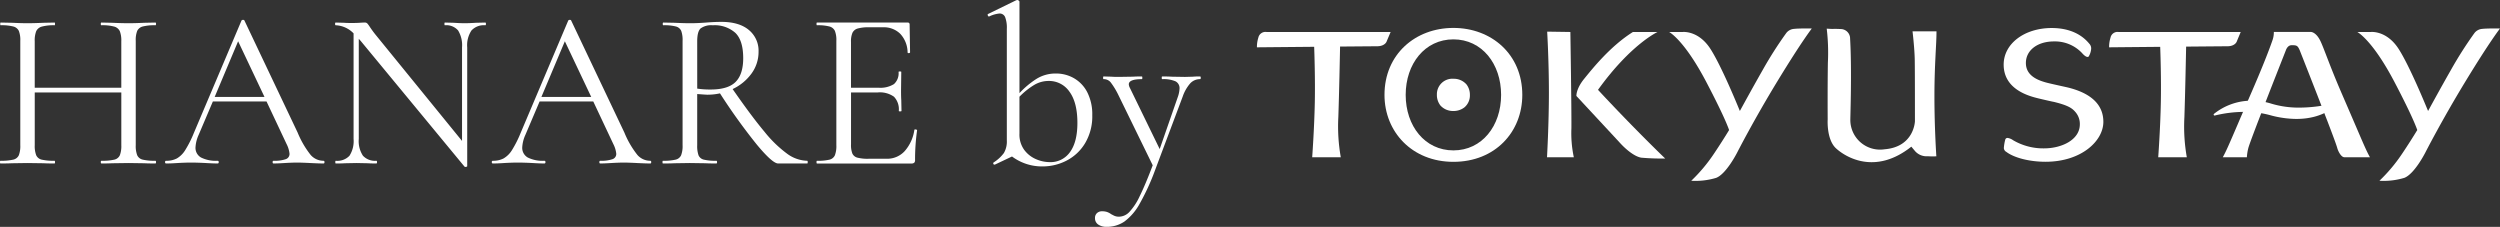
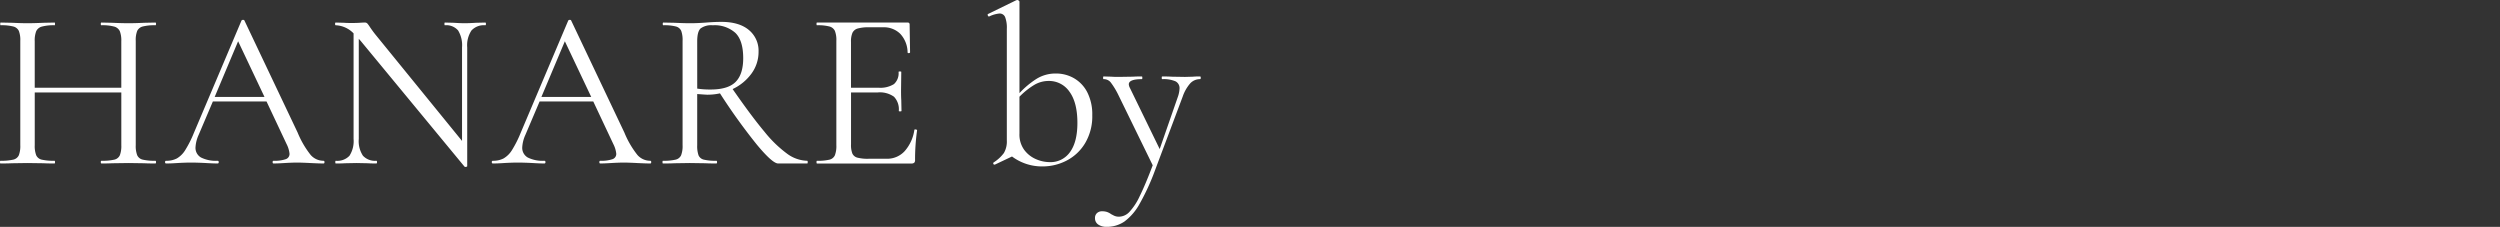
<svg xmlns="http://www.w3.org/2000/svg" width="620.863" height="56.336" viewBox="0 0 620.863 56.336">
  <rect x="0" y="0" width="620.863" height="56.336" fill="#333333" stroke="none" />
  <defs>
    <style>.a{fill:#fff;}.b{clip-path:url(#a);}</style>
    <clipPath id="a">
-       <rect class="a" width="308.711" height="37.983" />
-     </clipPath>
+       </clipPath>
  </defs>
  <g transform="translate(-130.993 203.6)">
    <path class="a" d="M40.432-.672q.168,0,.168.336T40.432,0Q38.7,0,37.688-.056L33.824-.112,29.68-.056Q28.728,0,27.048,0q-.168,0-.168-.336t.168-.336a13.07,13.07,0,0,0,3.192-.28,1.979,1.979,0,0,0,1.372-1.092,6.427,6.427,0,0,0,.364-2.492v-13.1h-21.5v13.1a6.427,6.427,0,0,0,.364,2.492A1.979,1.979,0,0,0,12.208-.952a13.07,13.07,0,0,0,3.192.28q.112,0,.112.336T15.4,0q-1.736,0-2.744-.056L8.624-.112,4.76-.056Q3.752,0,1.96,0q-.112,0-.112-.336T1.96-.672a13.119,13.119,0,0,0,3.164-.28,1.991,1.991,0,0,0,1.4-1.092,6.427,6.427,0,0,0,.364-2.492V-30.464a6.205,6.205,0,0,0-.364-2.464A2.078,2.078,0,0,0,5.152-34.02a11.636,11.636,0,0,0-3.136-.308q-.112,0-.112-.336T2.016-35l2.856.056q2.352.112,3.752.112,1.624,0,4.088-.112L15.4-35q.112,0,.112.336t-.112.336a11.015,11.015,0,0,0-3.164.336,2.156,2.156,0,0,0-1.4,1.148,6.427,6.427,0,0,0-.364,2.492v11.536h21.5V-30.352a6.427,6.427,0,0,0-.364-2.492,2.148,2.148,0,0,0-1.372-1.148,10.974,10.974,0,0,0-3.192-.336q-.168,0-.168-.336T27.048-35l2.632.056q2.464.112,4.144.112,1.512,0,3.864-.112L40.432-35q.168,0,.168.336t-.168.336a11.636,11.636,0,0,0-3.136.308,2.078,2.078,0,0,0-1.372,1.092,6.205,6.205,0,0,0-.364,2.464V-4.536a6.427,6.427,0,0,0,.364,2.492A1.979,1.979,0,0,0,37.3-.952,12.753,12.753,0,0,0,40.432-.672Zm41.776,0q.224,0,.224.336T82.208,0q-1.064,0-3.3-.112T75.656-.224q-1.232,0-3.136.112Q70.728,0,69.776,0q-.224,0-.224-.336t.224-.336A8.534,8.534,0,0,0,72.8-1.064a1.369,1.369,0,0,0,.952-1.344,6.751,6.751,0,0,0-.728-2.408L68.04-15.4H54.712L51.184-7.112a8.606,8.606,0,0,0-.784,3.08,2.748,2.748,0,0,0,1.372,2.548,8.257,8.257,0,0,0,4.116.812q.28,0,.28.336T55.888,0Q54.88,0,52.976-.112q-2.128-.112-3.7-.112-1.456,0-3.36.112Q44.24,0,43.12,0q-.28,0-.28-.336t.28-.336a5.546,5.546,0,0,0,2.66-.588,6.06,6.06,0,0,0,2.072-2.072,27.185,27.185,0,0,0,2.156-4.284L61.824-35.5a.436.436,0,0,1,.392-.168q.28,0,.336.168L75.768-7.672A22.671,22.671,0,0,0,79.016-2.1,4.238,4.238,0,0,0,82.208-.672ZM55.16-16.52H67.536L60.984-30.352ZM122.36-35q.168,0,.168.336t-.168.336a4.185,4.185,0,0,0-3.416,1.288,6.6,6.6,0,0,0-1.064,4.2V.672q0,.112-.28.168a.424.424,0,0,1-.392-.056L91.448-30.408l-.5-.56V-6.1A6.6,6.6,0,0,0,91.98-1.932a4.072,4.072,0,0,0,3.332,1.26q.168,0,.168.336T95.312,0q-1.4,0-2.128-.056l-2.8-.056-2.856.056Q86.744,0,85.232,0q-.112,0-.112-.336t.112-.336a4.133,4.133,0,0,0,3.416-1.26A6.742,6.742,0,0,0,89.656-6.1V-32.312a6.555,6.555,0,0,0-4.424-2.016q-.168,0-.168-.336T85.232-35l2.072.056q.672.056,1.848.056,1.232,0,2.016-.056T92.4-35a.886.886,0,0,1,.644.2,6.764,6.764,0,0,1,.644.868q.672,1.008,1.344,1.848L116.592-5.6V-28.84a7.027,7.027,0,0,0-.98-4.2,3.86,3.86,0,0,0-3.276-1.288q-.112,0-.112-.336t.112-.336l2.184.056q1.68.112,2.744.112,1.008,0,2.8-.112ZM163.352-.672q.224,0,.224.336T163.352,0q-1.064,0-3.3-.112T156.8-.224q-1.232,0-3.136.112Q151.872,0,150.92,0q-.224,0-.224-.336t.224-.336a8.534,8.534,0,0,0,3.024-.392,1.369,1.369,0,0,0,.952-1.344,6.751,6.751,0,0,0-.728-2.408L149.184-15.4H135.856l-3.528,8.288a8.606,8.606,0,0,0-.784,3.08,2.748,2.748,0,0,0,1.372,2.548,8.257,8.257,0,0,0,4.116.812q.28,0,.28.336t-.28.336q-1.008,0-2.912-.112-2.128-.112-3.7-.112-1.456,0-3.36.112-1.68.112-2.8.112-.28,0-.28-.336t.28-.336a5.546,5.546,0,0,0,2.66-.588A6.06,6.06,0,0,0,129-3.332a27.185,27.185,0,0,0,2.156-4.284L142.968-35.5a.436.436,0,0,1,.392-.168q.28,0,.336.168L156.912-7.672A22.671,22.671,0,0,0,160.16-2.1,4.238,4.238,0,0,0,163.352-.672ZM136.3-16.52H148.68l-6.552-13.832ZM202.328-.672q.112,0,.112.336T202.328,0H195.1q-1.4,0-5.264-4.648a144.416,144.416,0,0,1-9.184-12.768,14.415,14.415,0,0,1-3.136.336q-.336,0-2.52-.168V-4.536a6.883,6.883,0,0,0,.336,2.52,1.892,1.892,0,0,0,1.316,1.064,12.392,12.392,0,0,0,3.108.28q.168,0,.168.336T179.76,0q-1.736,0-2.744-.056l-3.864-.056-3.808.056Q168.336,0,166.488,0q-.112,0-.112-.336t.112-.336a12.753,12.753,0,0,0,3.136-.28A1.979,1.979,0,0,0,171-2.044a6.427,6.427,0,0,0,.364-2.492V-30.464a6.676,6.676,0,0,0-.336-2.464,1.972,1.972,0,0,0-1.316-1.092,11.308,11.308,0,0,0-3.108-.308q-.168,0-.168-.336T166.6-35l2.744.056q2.352.112,3.808.112,1.232,0,2.3-.056T177.24-35q2.072-.168,3.752-.168,4.424,0,6.832,2.016a6.657,6.657,0,0,1,2.408,5.376,9.086,9.086,0,0,1-1.764,5.46,12.148,12.148,0,0,1-4.676,3.836q4.7,6.776,7.924,10.612a29.81,29.81,0,0,0,5.712,5.516A8.755,8.755,0,0,0,202.328-.672ZM175-18.592a21.2,21.2,0,0,0,3.3.224q4.368,0,6.244-1.9t1.876-5.88q0-4.368-1.932-6.272a7.692,7.692,0,0,0-5.628-1.9,4.458,4.458,0,0,0-3.024.784q-.84.784-.84,3.192ZM228.928-8.344q0-.112.224-.112a.822.822,0,0,1,.308.056q.14.056.14.168a52.258,52.258,0,0,0-.5,7.392.886.886,0,0,1-.2.644.981.981,0,0,1-.7.2H204.736q-.112,0-.112-.336t.112-.336a12.392,12.392,0,0,0,3.108-.28,1.968,1.968,0,0,0,1.344-1.092,6.427,6.427,0,0,0,.364-2.492V-30.464a6.205,6.205,0,0,0-.364-2.464,2.068,2.068,0,0,0-1.344-1.092,11.308,11.308,0,0,0-3.108-.308q-.112,0-.112-.336t.112-.336h22.512a.445.445,0,0,1,.5.5l.112,6.888q0,.168-.28.2t-.336-.14a6.9,6.9,0,0,0-1.792-4.62,5.774,5.774,0,0,0-4.312-1.652h-3.416a9.861,9.861,0,0,0-2.884.308,2.072,2.072,0,0,0-1.288,1.064,5.444,5.444,0,0,0-.364,2.268v11.368h6.832a6.335,6.335,0,0,0,3.836-.9,3.611,3.611,0,0,0,1.148-3.024q0-.112.336-.112t.336.112l-.056,4.536q0,1.624.056,2.464l.056,2.688q0,.112-.336.112t-.336-.112a4.5,4.5,0,0,0-1.2-3.528,6.015,6.015,0,0,0-4-1.064h-6.664V-4.76a5.82,5.82,0,0,0,.336,2.3,1.89,1.89,0,0,0,1.232,1.008,10.185,10.185,0,0,0,2.8.28h4.48a5.9,5.9,0,0,0,4.48-1.9A10.162,10.162,0,0,0,228.928-8.344Zm35.168-14a8.925,8.925,0,0,1,4.48,1.176,8.45,8.45,0,0,1,3.3,3.5,12.011,12.011,0,0,1,1.232,5.684,13,13,0,0,1-1.764,6.916,11.5,11.5,0,0,1-4.592,4.34A12.854,12.854,0,0,1,260.792.728a12.4,12.4,0,0,1-7.616-2.464L248.92.28h-.112a.265.265,0,0,1-.28-.224.283.283,0,0,1,.112-.336A9.426,9.426,0,0,0,251.16-2.6a5.707,5.707,0,0,0,.728-3.164V-33.432a7.357,7.357,0,0,0-.42-2.912,1.46,1.46,0,0,0-1.428-.9,7.607,7.607,0,0,0-2.52.728h-.112q-.168,0-.252-.28t.084-.336l7-3.416.28-.056a.606.606,0,0,1,.308.14.388.388,0,0,1,.2.308v22.68a21.717,21.717,0,0,1,4.256-3.556A8.969,8.969,0,0,1,264.1-22.344ZM262.528-.336a5.9,5.9,0,0,0,5.068-2.52q1.82-2.52,1.82-7.224,0-5.04-1.96-7.728a6.137,6.137,0,0,0-5.208-2.688,7,7,0,0,0-3.64,1.036,18.806,18.806,0,0,0-3.584,2.884v9.184a6.433,6.433,0,0,0,1.2,4.032,7.154,7.154,0,0,0,2.94,2.3A8.666,8.666,0,0,0,262.528-.336Zm37.352-21.28q.168,0,.168.336t-.168.336a3.286,3.286,0,0,0-2.408,1.008,9.73,9.73,0,0,0-1.9,3.3l-6.832,18.2a56.323,56.323,0,0,1-3.892,8.484,13.629,13.629,0,0,1-3.752,4.368,7.718,7.718,0,0,1-4.452,1.316,3.519,3.519,0,0,1-2.044-.56,1.85,1.85,0,0,1-.812-1.624,1.564,1.564,0,0,1,.5-1.232,1.788,1.788,0,0,1,1.232-.448,3.929,3.929,0,0,1,1.232.168,4.2,4.2,0,0,1,1.064.56q.112.056.644.336a2.8,2.8,0,0,0,1.316.28,3.623,3.623,0,0,0,2.548-1.176A14.938,14.938,0,0,0,284.9,8.092q1.372-2.772,3.22-7.644l-8.512-17.416a18.591,18.591,0,0,0-1.96-3.22,2.216,2.216,0,0,0-1.736-.756q-.112,0-.112-.336t.112-.336l1.9.056q.672.056,1.848.056l3.584-.056q.784-.056,2.184-.056.112,0,.112.336t-.112.336q-3.248,0-3.248,1.288a2.169,2.169,0,0,0,.28.9l7.392,15.176,4.48-12.88a7.2,7.2,0,0,0,.448-2.128,1.888,1.888,0,0,0-1.008-1.82,7.527,7.527,0,0,0-3.3-.532q-.112,0-.112-.336t.112-.336q1.512,0,2.3.056l3.36.056,2.016-.056Q298.7-21.616,299.88-21.616Z" transform="translate(129.145 -163)" />
    <g transform="translate(443.145 -196.666)">
      <g class="b" transform="translate(0 0)">
        <path class="a" d="M239.882,1.131a1.782,1.782,0,0,0-2,1.429,7.645,7.645,0,0,0-.341,2.381s6.065-.059,12.687-.119c.06,1.6.274,8.031.159,13.779-.128,6.624-.649,13.639-.649,13.639h7.1a43.48,43.48,0,0,1-.6-9.957c.2-5.814.4-16.036.43-17.519,5.081-.045,9.395-.083,10.192-.083,2.13,0,2.43-1.3,2.43-1.3l.936-2.252Z" transform="translate(-25.905 -0.123)" />
-         <path class="a" d="M224.252,14.839l-.062-.018c-.291-.069-.926-.211-1.674-.375-1.53-.34-3.624-.8-4.163-.984-3.153-.9-4.685-2.457-4.685-4.751,0-3.157,2.867-5.355,6.973-5.355a9.246,9.246,0,0,1,6.981,2.9c.135.159.837.951,1.349.951a.47.47,0,0,0,.277-.086,4.288,4.288,0,0,0,.609-1.74,1.681,1.681,0,0,0-.451-1.465c-2.077-2.543-5.3-3.889-9.316-3.889-6.809,0-11.942,3.907-11.942,9.084,0,6.305,6.539,7.885,8.743,8.419.031.007,3.092.738,3.7.834,3.439.845,4.49,1.5,5.331,2.478a4.493,4.493,0,0,1,1.144,3.1c0,3.88-4.567,5.972-8.866,5.972a14.79,14.79,0,0,1-7.708-2.022,3.1,3.1,0,0,0-1.365-.567.563.563,0,0,0-.576.388,11.4,11.4,0,0,0-.357,2.09,1.134,1.134,0,0,0,.6.975c1.974,1.5,5.8,2.465,9.757,2.465,8.865,0,14.355-5.148,14.355-9.915,0-4.177-2.912-7.035-8.648-8.489" transform="translate(-22.7 -0.002)" />
        <path class="a" d="M288.345,5.7l.28.71c1.059,2.682,2.64,6.7,4.185,10.668l2.4,6.189c1.965,5.129,2.345,6.288,2.458,6.728.191.682.915,2.246,1.775,2.246h6.33c-.821-1.47-1.556-3.185-3.566-7.866-.877-2.037-2-4.648-3.482-8.064-1.655-3.814-2.824-6.843-3.679-9.057-.586-1.521-1.049-2.725-1.451-3.621-1.019-2.273-2.2-2.493-2.471-2.512l-9.218.005a5.959,5.959,0,0,1-.279,1.884c-1.082,3.146-2.883,7.621-5.352,13.3-1.466,3.378-2.581,5.969-3.45,8-2.032,4.728-2.773,6.454-3.6,7.933h5.987a11.682,11.682,0,0,1,.348-2.247c.111-.432.491-1.588,2.458-6.726l1.388-3.594,1.01-2.6c1.519-3.9,4.48-11.414,4.48-11.414s.392-1.233,1.384-1.245c1.356-.02,1.54.11,2.069,1.281" transform="translate(-29.361 -0.122)" />
        <path class="a" d="M337.775.252a2.694,2.694,0,0,0-1.932,1A97.074,97.074,0,0,0,330,10.407c-1.962,3.434-4.218,7.525-5.7,10.239C323.374,18.4,319.609,9.318,317,5.252c-2.99-4.661-6.891-4.228-6.891-4.228h-3.389s3.726,1.911,9.248,12.45c3.942,7.524,5.233,10.7,5.649,11.9-.868,1.425-2.217,3.584-3.8,5.935a39.64,39.64,0,0,1-5.6,6.662,17.7,17.7,0,0,0,6.172-.716c2.541-.96,5.226-6.282,5.226-6.282s4.074-8,10.068-17.833S342.162.162,342.162.162s-3.01-.062-4.387.09" transform="translate(-33.45 -0.016)" />
-         <path class="a" d="M2.383,1.131A1.81,1.81,0,0,0,.347,2.56,7.556,7.556,0,0,0,0,4.942s6.991-.066,14.216-.131c.06,1.643.271,8.032.159,13.753-.131,6.623-.65,13.677-.65,13.677h7.1a44.061,44.061,0,0,1-.606-10c.2-5.778.4-15.908.429-17.49,4.621-.039,8.392-.071,9.138-.071,2.164,0,2.469-1.3,2.469-1.3l.952-2.252Z" transform="translate(0 -0.123)" />
-         <path class="a" d="M52.671,0C43.219,0,35.557,6.548,35.557,16.63c0,9.183,6.854,16.627,17.114,16.627,10.395,0,17.112-7.444,17.112-16.627C69.783,6.548,62.121,0,52.671,0m0,30.414c-7.1,0-11.85-6.079-11.85-13.784S45.573,2.842,52.671,2.842,64.518,8.924,64.518,16.63s-4.75,13.784-11.847,13.784" transform="translate(-3.878 0)" />
        <path class="a" d="M80.9,1.035s.43,7.22.43,15.125-.471,16.07-.471,16.07h6.659a28.706,28.706,0,0,1-.6-7.219c.043-4.941-.258-23.89-.258-23.89Z" transform="translate(-8.818 -0.113)" />
        <path class="a" d="M145.946.252a2.69,2.69,0,0,0-1.931,1,96.6,96.6,0,0,0-5.849,9.156c-1.962,3.434-4.217,7.525-5.7,10.239-.917-2.246-4.681-11.327-7.291-15.394-2.988-4.661-6.89-4.228-6.89-4.228h-3.391s3.727,1.911,9.25,12.45c3.943,7.524,5.234,10.7,5.65,11.9-.869,1.425-2.219,3.584-3.8,5.935a39.684,39.684,0,0,1-5.6,6.662,17.692,17.692,0,0,0,6.172-.716c2.542-.96,5.226-6.282,5.226-6.282s4.074-8,10.068-17.833S150.332.162,150.332.162s-3.009-.062-4.386.09" transform="translate(-12.53 -0.016)" />
        <path class="a" d="M158.826.2a50.349,50.349,0,0,1,.289,8.435c-.1,6.472-.049,14.095-.049,14.095s-.336,4.986,2.062,7.192,9.755,6.708,18.71-.41l.948,1.128A3.8,3.8,0,0,0,183.9,31.89a18.452,18.452,0,0,0,2.153.017s-.477-6.872-.477-14.927.535-13.005.509-16.113h-5.949s.5,4.128.551,7.052.046,15.294.046,15.294-.191,6.376-7.576,6.952a7.378,7.378,0,0,1-8.468-7.239c0-1.391.4-12.206-.054-20.221A2.359,2.359,0,0,0,162.311.3C159.963.2,160.84.347,158.826.2" transform="translate(-17.321 -0.022)" />
        <path class="a" d="M89.055,17.025s-.132-1.736,1.931-4.27,6.51-8.12,12.106-11.623h6.12S102.578,4.156,94.418,15.5c0,0,7.7,8.363,16.68,17.052a56.04,56.04,0,0,1-5.933-.206c-1.634-.257-3.738-1.977-5.2-3.567S89.055,17.025,89.055,17.025" transform="translate(-9.712 -0.123)" />
        <path class="a" d="M57.493,15.55A4.189,4.189,0,0,1,58.36,18.2a3.857,3.857,0,0,1-1.374,3.089,4.39,4.39,0,0,1-2.724.889A4.206,4.206,0,0,1,51.032,20.8a4.215,4.215,0,0,1-.867-2.668,3.851,3.851,0,0,1,4.172-3.959,4.165,4.165,0,0,1,3.156,1.381" transform="translate(-5.471 -1.545)" />
-         <path class="a" d="M297.357,20.857a.241.241,0,0,0-.269-.1A35.126,35.126,0,0,1,288.011,22a23.46,23.46,0,0,1-6.961-.968,16.285,16.285,0,0,0-4.848-.758,14.933,14.933,0,0,0-9.439,3.28.238.238,0,0,0-.05.292.235.235,0,0,0,.272.116,30.956,30.956,0,0,1,7.377-.9,23.406,23.406,0,0,1,6.219.782,25.16,25.16,0,0,0,6.648.968c6.932,0,9.981-3.521,10.108-3.671a.241.241,0,0,0,.019-.285" transform="translate(-29.084 -2.21)" />
      </g>
    </g>
  </g>
</svg>